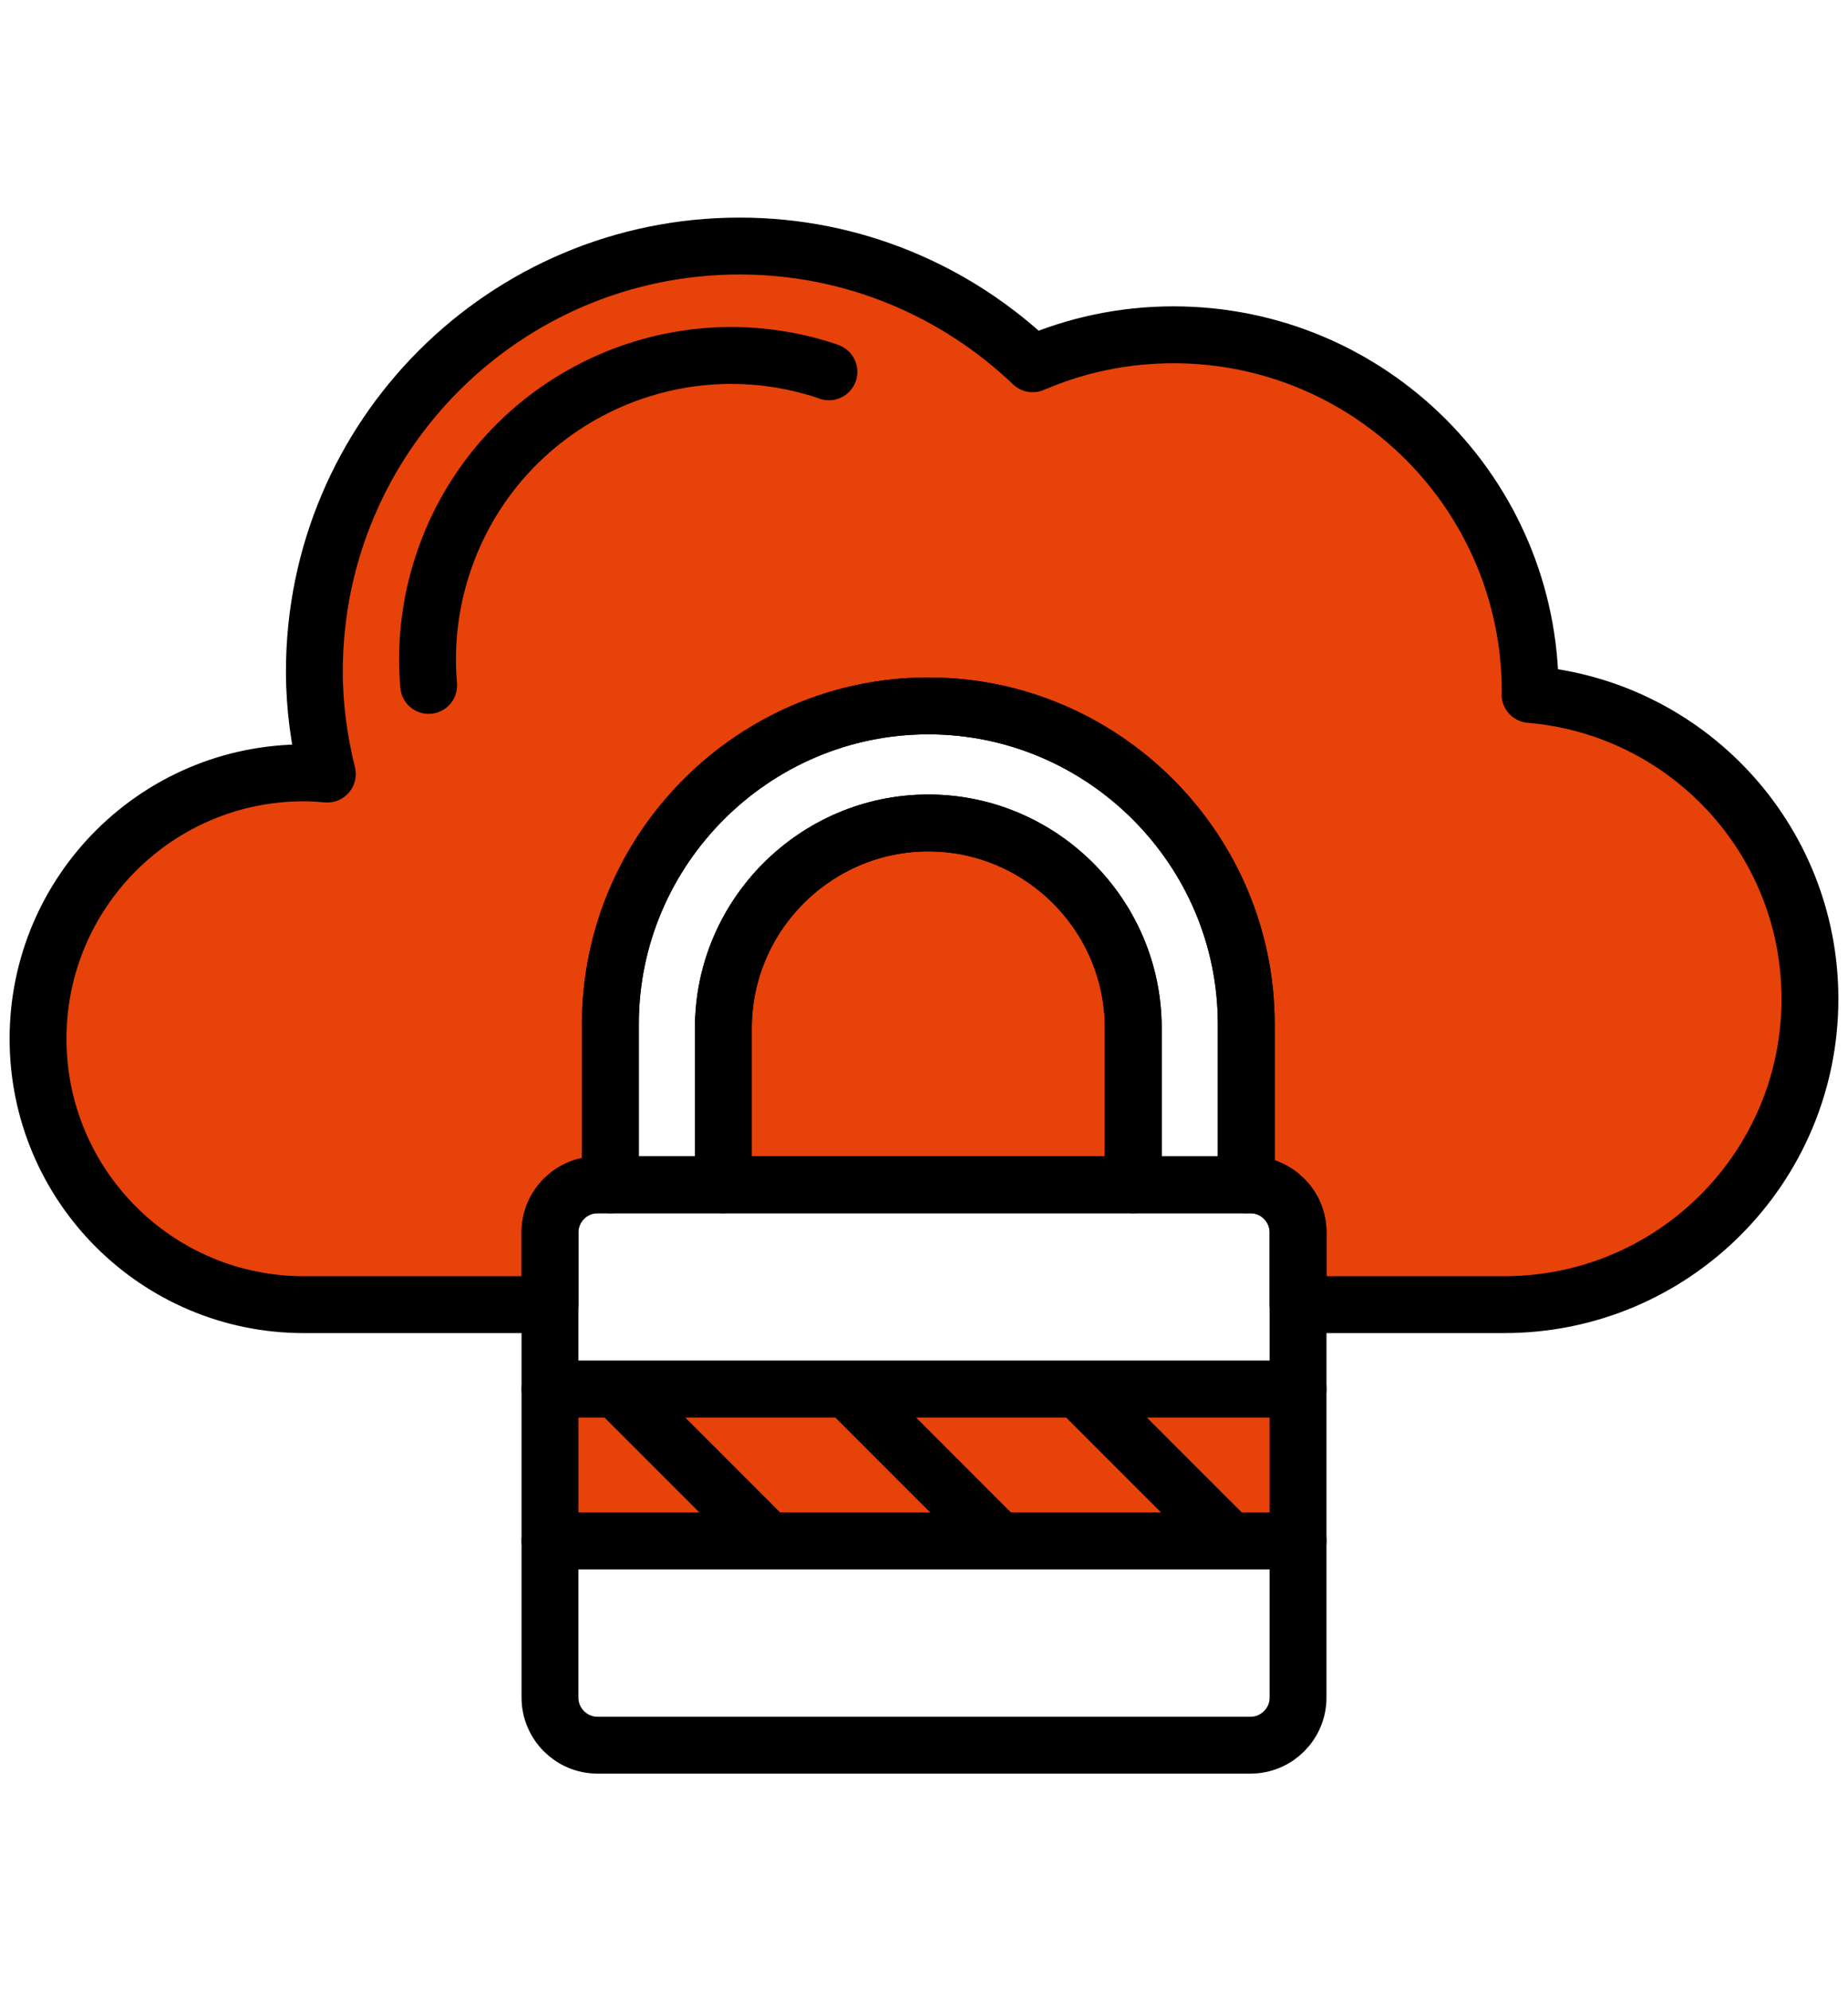
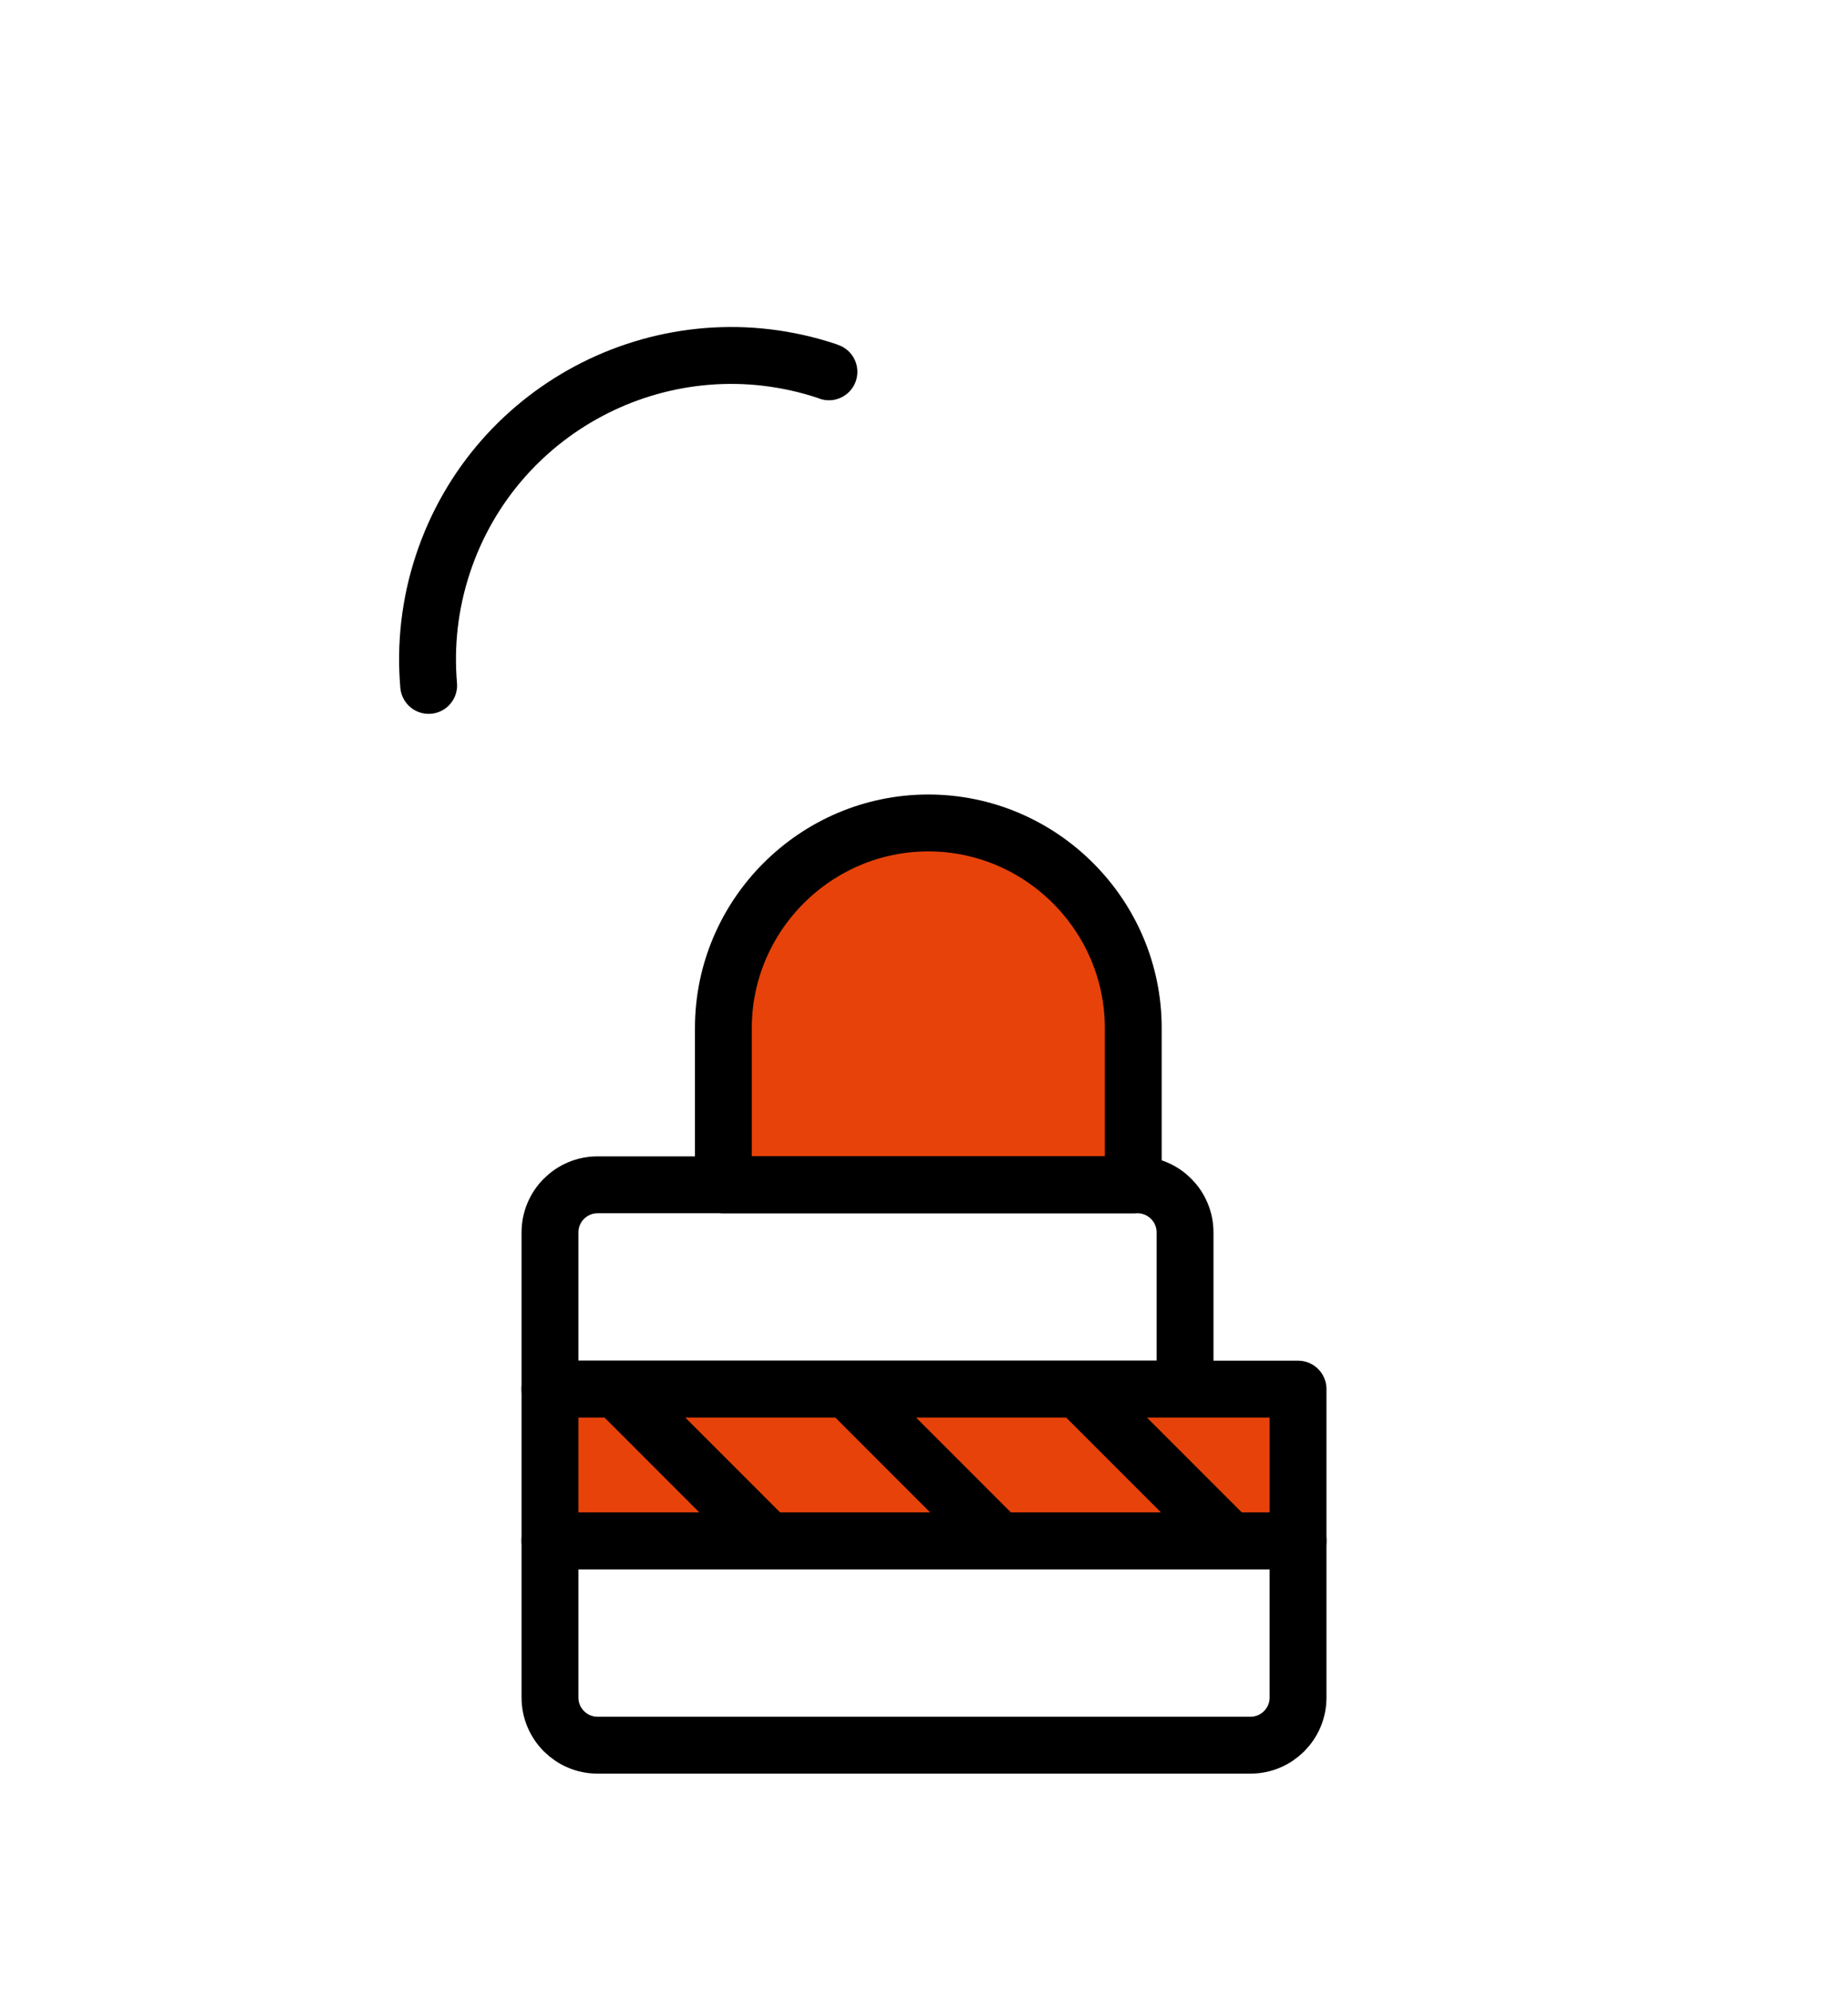
<svg xmlns="http://www.w3.org/2000/svg" version="1.1" id="Calque_1" x="0px" y="0px" width="130px" height="140px" viewBox="0 0 130 140" enable-background="new 0 0 130 140" xml:space="preserve">
  <line fill="none" stroke="#000000" stroke-width="4" stroke-linecap="round" stroke-linejoin="round" stroke-miterlimit="10" x1="211.344" y1="126.451" x2="211.344" y2="110.408" />
  <line fill="none" stroke="#000000" stroke-width="4" stroke-linecap="round" stroke-linejoin="round" stroke-miterlimit="10" x1="151.924" y1="103.646" x2="167.623" y2="103.646" />
  <line fill="none" stroke="#000000" stroke-width="4" stroke-linecap="round" stroke-linejoin="round" stroke-miterlimit="10" x1="180.027" y1="103.999" x2="204.646" y2="103.999" />
  <line fill="none" stroke="#000000" stroke-width="4" stroke-linecap="round" stroke-linejoin="round" stroke-miterlimit="10" x1="217.785" y1="103.999" x2="242.404" y2="103.999" />
  <line fill="none" stroke="#000000" stroke-width="4" stroke-linecap="round" stroke-linejoin="round" stroke-miterlimit="10" x1="255.666" y1="103.646" x2="268.676" y2="103.646" />
  <path fill="none" stroke="#000000" stroke-width="4" stroke-linecap="round" stroke-linejoin="round" stroke-miterlimit="10" d="  M217.846,103.808c0-3.645-2.953-6.6-6.6-6.6c-3.648,0-6.601,2.955-6.601,6.6c0,3.646,2.952,6.601,6.601,6.601  C214.893,110.408,217.846,107.453,217.846,103.808z" />
  <path fill="#E7420A" stroke="#000000" stroke-width="4" stroke-linecap="round" stroke-linejoin="round" stroke-miterlimit="10" d="  M230.863,157.899h-39.234c-0.923,0-1.672-0.75-1.672-1.674v-28.154c0-0.923,0.749-1.673,1.672-1.673h39.234  c0.922,0,1.668,0.75,1.668,1.673v28.154C232.531,157.149,231.785,157.899,230.863,157.899z" />
  <line fill="none" stroke="#000000" stroke-width="4" stroke-linecap="round" stroke-linejoin="round" stroke-miterlimit="10" x1="199.174" y1="163.803" x2="223.318" y2="163.803" />
  <line fill="none" stroke="#000000" stroke-width="4" stroke-linecap="round" stroke-linejoin="round" stroke-miterlimit="10" x1="173.449" y1="96.946" x2="173.449" y2="83.028" />
  <line fill="none" stroke="#000000" stroke-width="4" stroke-linecap="round" stroke-linejoin="round" stroke-miterlimit="10" x1="249.238" y1="97.183" x2="249.238" y2="83.028" />
  <path fill="#E7420A" stroke="#000000" stroke-width="4" stroke-linecap="round" stroke-linejoin="round" stroke-miterlimit="10" d="  M180.051,103.634c0-3.646-2.955-6.603-6.602-6.603s-6.602,2.957-6.602,6.603c0,3.644,2.955,6.601,6.602,6.601  S180.051,107.277,180.051,103.634z" />
  <g>
    <path fill="none" stroke="#000000" stroke-width="4" stroke-linecap="round" stroke-linejoin="round" stroke-miterlimit="10" d="   M193.291,77.028h-39.234c-0.924,0-1.67-0.746-1.67-1.67V47.201c0-0.921,0.746-1.67,1.67-1.67h39.234   c0.918,0,1.668,0.749,1.668,1.67v28.157C194.959,76.282,194.209,77.028,193.291,77.028z" />
    <line fill="none" stroke="#000000" stroke-width="4" stroke-linecap="round" stroke-linejoin="round" stroke-miterlimit="10" x1="161.601" y1="82.933" x2="185.744" y2="82.933" />
  </g>
  <path fill="#E7420A" stroke="#000000" stroke-width="4" stroke-linecap="round" stroke-linejoin="round" stroke-miterlimit="10" d="  M255.643,103.634c0-3.646-2.953-6.603-6.602-6.603c-3.646,0-6.598,2.957-6.598,6.603c0,3.644,2.951,6.601,6.598,6.601  C252.689,110.234,255.643,107.277,255.643,103.634z" />
  <path fill="none" stroke="#000000" stroke-width="4" stroke-linecap="round" stroke-linejoin="round" stroke-miterlimit="10" d="  M268.734,77.028h-39.23c-0.922,0-1.672-0.746-1.672-1.67V47.201c0-0.921,0.75-1.67,1.672-1.67h39.23c0.924,0,1.674,0.749,1.674,1.67  v28.157C270.408,76.282,269.658,77.028,268.734,77.028z" />
  <line fill="none" stroke="#000000" stroke-width="4" stroke-linecap="round" stroke-linejoin="round" stroke-miterlimit="10" x1="237.047" y1="82.933" x2="261.189" y2="82.933" />
  <g>
    <polygon fill="#E7420A" points="362.974,-13.75 356.031,-26.312 329.113,-26.312 329.113,-13.75  " />
    <path fill="#E7420A" d="M414.949-42.499c-1.295-0.747-2.891-0.747-4.187,0c-1.296,0.749-2.093,2.13-2.093,3.627   c0,1.155-0.938,2.093-2.094,2.093s-2.094-0.938-2.094-2.093v-4.188c0-1.496-0.798-2.878-2.094-3.626s-2.892-0.748-4.188,0   c-1.295,0.748-2.094,2.13-2.094,3.626c0,1.156-0.938,2.093-2.092,2.093c-1.157,0-2.095-0.937-2.095-2.093v-4.188   c0-1.495-0.798-2.877-2.093-3.626c-1.297-0.748-2.893-0.748-4.188,0c-1.295,0.749-2.094,2.131-2.094,3.626   c0,1.157-0.938,2.095-2.094,2.095s-2.094-0.938-2.094-2.095v-29.308c0-1.497-0.797-2.879-2.094-3.627   c-1.295-0.747-2.891-0.747-4.187,0c-1.296,0.748-2.093,2.13-2.093,3.627v43.23c-0.002,0.954-0.648,1.788-1.572,2.026   c-0.924,0.237-1.893-0.18-2.354-1.015l-7.056-12.771c-0.364-0.655-0.897-1.201-1.542-1.581c-0.646-0.381-1.383-0.581-2.131-0.582   c-0.701,0.005-1.389,0.189-1.996,0.536c-0.979,0.528-1.703,1.426-2.014,2.493c-0.311,1.066-0.18,2.215,0.361,3.185v-0.001   l6.406,11.592l0.025,0.036l9.254,16.749l3.559,6.448c0.326,0.563,0.704,1.093,1.129,1.587c1.432,1.648,3.15,3.025,5.072,4.061   c0.393,0.209,0.797,0.419,1.23,0.628c0.895,0.435,1.813,0.814,2.752,1.14c3.841,1.252,7.863,1.857,11.904,1.792   c6.148,0.139,12.088-2.242,16.438-6.591c4.348-4.35,6.729-10.289,6.59-16.438v-18.843C417.043-40.369,416.246-41.75,414.949-42.499   z" />
    <path fill="#E7420A" d="M374.613,2.203c-0.197-0.128-0.396-0.253-0.582-0.381c-0.32-0.222-0.615-0.446-0.908-0.668   c-0.151-0.115-0.313-0.23-0.455-0.346c-0.361-0.286-0.68-0.569-0.989-0.85c-0.053-0.048-0.114-0.098-0.167-0.146   c-0.352-0.326-0.668-0.645-0.959-0.955l-0.047-0.046h-53.953v4.187l59.343,0.007c-0.101-0.057-0.183-0.116-0.28-0.174   C375.264,2.622,374.936,2.412,374.613,2.203z" />
    <path d="M412.857-47.249L412.857-47.249c-1.658-0.001-3.28,0.493-4.656,1.419c-0.65-1.889-1.975-3.472-3.719-4.445v-57.686   c-0.002-2.775-1.106-5.436-3.068-7.398c-1.963-1.962-4.623-3.065-7.398-3.069h-87.93c-2.775,0.004-5.436,1.107-7.398,3.069   c-1.961,1.963-3.064,4.623-3.068,7.398v71.181c0.004,2.774,1.107,5.436,3.068,7.397c1.963,1.963,4.623,3.066,7.398,3.07h18.844   v13.534l-11.631,7.747v-0.001c-0.063,0.052-0.121,0.106-0.178,0.166c-0.074,0.059-0.145,0.123-0.209,0.192   c-0.113,0.126-0.211,0.268-0.285,0.419c-0.043,0.066-0.078,0.137-0.111,0.209c-0.094,0.234-0.143,0.483-0.146,0.734l-0.002,0.027   v6.28c0,1.111,0.441,2.176,1.227,2.961c0.785,0.786,1.85,1.227,2.961,1.227h62.805c1.229-0.007,2.392-0.555,3.179-1.496   c3.739,1.024,7.601,1.527,11.478,1.496c7.268,0.165,14.285-2.649,19.426-7.789c5.141-5.141,7.955-12.159,7.789-19.427v-18.842   c0-2.221-0.882-4.352-2.451-5.921C417.207-46.366,415.078-47.249,412.857-47.249z M299.807-107.958c0-1.666,0.662-3.264,1.84-4.441   s2.775-1.839,4.441-1.839l-0.002-0.002h87.93c1.666,0,3.264,0.662,4.44,1.84c1.178,1.178,1.841,2.775,1.841,4.441v56.525   c-1.659-0.002-3.281,0.491-4.656,1.417c-0.826-2.353-2.656-4.216-4.994-5.082c-2.338-0.865-4.939-0.646-7.1,0.602v-21.108   l5.31-3.369c0.978-0.619,1.267-1.914,0.647-2.892c-0.62-0.977-1.914-1.266-2.891-0.646l-3.861,2.452   c-0.658-1.456-1.725-2.692-3.069-3.556c-1.345-0.864-2.911-1.32-4.509-1.314c-2.222,0-4.352,0.882-5.922,2.453   c-1.57,1.57-2.453,3.7-2.453,5.922v6.659L340.553-53.2c-0.975,0.621-1.264,1.915-0.643,2.892c0.621,0.975,1.916,1.264,2.891,0.642   L366.8-64.933v23.489l-3.141-5.669c-0.726-1.308-1.788-2.397-3.077-3.157c-1.287-0.759-2.754-1.16-4.25-1.163   c-1.818,0.006-3.584,0.601-5.035,1.695c-1.451,1.096-2.51,2.63-3.016,4.376c-0.201,0.75-0.299,1.525-0.285,2.303h-48.189V-107.958z    M306.086-30.499c-1.666,0-3.264-0.661-4.441-1.839c-1.178-1.179-1.84-2.775-1.84-4.441h0.002v-2.094h49.283l4.629,8.374H306.086z    M356.031-26.312l6.942,12.562h-33.86v-12.562H356.031z M327.65-9.563h37.636l2.313,4.188h-46.232L327.65-9.563z M316.553,2.998   v-4.187h53.953l0.047,0.046c0.291,0.311,0.607,0.629,0.959,0.955c0.053,0.049,0.114,0.099,0.167,0.146   c0.31,0.28,0.628,0.563,0.989,0.85c0.143,0.115,0.304,0.23,0.455,0.346c0.293,0.222,0.588,0.446,0.908,0.668   c0.187,0.128,0.385,0.253,0.582,0.381c0.322,0.209,0.65,0.419,1.002,0.628c0.098,0.058,0.18,0.117,0.28,0.174L316.553,2.998z    M417.043-20.029c0.14,6.148-2.242,12.088-6.59,16.438c-4.35,4.349-10.289,6.729-16.438,6.591   c-4.041,0.065-8.063-0.54-11.904-1.792c-0.939-0.325-1.857-0.705-2.752-1.14c-0.434-0.209-0.838-0.419-1.23-0.628   c-1.922-1.035-3.641-2.412-5.072-4.061c-0.425-0.494-0.803-1.024-1.129-1.587l-3.559-6.448l-9.254-16.749l-0.025-0.036   l-6.406-11.592v0.001c-0.541-0.97-0.672-2.118-0.361-3.185c0.311-1.067,1.035-1.965,2.014-2.493   c0.607-0.347,1.295-0.531,1.996-0.536c0.748,0.001,1.484,0.201,2.131,0.582c0.645,0.38,1.178,0.926,1.542,1.581l7.056,12.771   c0.461,0.835,1.43,1.252,2.354,1.015c0.924-0.238,1.57-1.072,1.572-2.026v-43.23c0-1.497,0.797-2.879,2.093-3.627   c1.296-0.747,2.892-0.747,4.187,0c1.297,0.748,2.094,2.13,2.094,3.627v29.308c0,1.157,0.938,2.095,2.094,2.095   s2.094-0.938,2.094-2.095c0-1.495,0.799-2.877,2.094-3.626c1.295-0.748,2.891-0.748,4.188,0c1.295,0.749,2.093,2.131,2.093,3.626   v4.188c0,1.156,0.938,2.093,2.095,2.093c1.154,0,2.092-0.937,2.092-2.093c0-1.496,0.799-2.878,2.094-3.626   c1.296-0.748,2.892-0.748,4.188,0s2.094,2.13,2.094,3.626v4.188c0,1.155,0.938,2.093,2.094,2.093s2.094-0.938,2.094-2.093   c0-1.497,0.797-2.878,2.093-3.627c1.296-0.747,2.892-0.747,4.187,0c1.297,0.749,2.094,2.13,2.094,3.627V-20.029z" />
    <path d="M391.568-107.028c-0.641-0.962-1.941-1.222-2.903-0.58l-81.647,54.434c-0.463,0.308-0.783,0.786-0.893,1.331   s0.004,1.11,0.313,1.572s0.787,0.782,1.332,0.891c0.545,0.109,1.109-0.003,1.57-0.311l81.648-54.433   C391.951-104.766,392.21-106.066,391.568-107.028z" />
    <path d="M306.135-77.011c-0.121,0.542-0.021,1.109,0.277,1.578s0.77,0.801,1.313,0.92c0.543,0.121,1.109,0.021,1.578-0.277   l46.059-29.311v0.001c0.977-0.621,1.264-1.915,0.643-2.892c-0.621-0.976-1.916-1.264-2.891-0.643l-46.059,29.31   C306.586-78.025,306.256-77.554,306.135-77.011z" />
    <path d="M308.18-93.305c0.393,0,0.775-0.11,1.107-0.318l16.748-10.468c0.982-0.612,1.283-1.906,0.67-2.89   c-0.611-0.982-1.906-1.282-2.889-0.67l-16.748,10.468c-0.801,0.492-1.176,1.457-0.918,2.36   C306.41-93.918,307.24-93.298,308.18-93.305z" />
  </g>
  <g>
-     <path fill="#E7420A" stroke="#000000" stroke-width="4" stroke-linecap="round" stroke-linejoin="round" stroke-miterlimit="10" d="   M21.37,54.338c0.561,0,1.11,0.037,1.656,0.085c-0.573-2.314-0.911-4.72-0.911-7.209c0-16.521,13.393-29.915,29.915-29.915   c7.998,0,15.249,3.161,20.615,8.277c3.038-1.308,6.383-2.037,9.901-2.037c13.862,0,25.099,11.237,25.099,25.099   c0,0.065-0.011,0.127-0.011,0.189c11.027,0.921,19.689,10.144,19.689,21.405c0,11.87-9.622,21.495-21.493,21.495H91.313v-5.076   c0-1.851-1.501-3.35-3.35-3.35h-0.294V71.994c0-12.3-10.065-22.364-22.365-22.364c-12.302,0-22.365,10.064-22.365,22.364v11.308   h-0.899c-1.849,0-3.35,1.499-3.35,3.35v5.076H21.37c-10.324,0-18.694-8.371-18.694-18.694C2.676,62.708,11.046,54.338,21.37,54.338   z" />
    <path fill="#E7420A" stroke="#000000" stroke-width="4" stroke-linecap="round" stroke-linejoin="round" stroke-miterlimit="10" d="   M65.304,57.861c7.929,0,14.416,6.487,14.416,14.415v11.025H50.887V72.276C50.887,64.349,57.374,57.861,65.304,57.861z" />
-     <path fill="none" stroke="#000000" stroke-width="4" stroke-linecap="round" stroke-linejoin="round" stroke-miterlimit="10" d="   M79.72,72.276c0-7.928-6.487-14.415-14.416-14.415c-7.93,0-14.417,6.487-14.417,14.415v11.025h-7.948V71.994   c0-12.3,10.063-22.364,22.365-22.364c12.3,0,22.365,10.064,22.365,22.364v11.308H79.72V72.276z" />
    <path fill="none" stroke="#000000" stroke-width="4" stroke-linecap="round" stroke-linejoin="round" stroke-miterlimit="10" d="   M91.313,119.35c0,1.851-1.501,3.352-3.35,3.352H42.039c-1.849,0-3.35-1.501-3.35-3.352v-11.018h52.623V119.35z" />
-     <path fill="none" stroke="#000000" stroke-width="4" stroke-linecap="round" stroke-linejoin="round" stroke-miterlimit="10" d="   M42.039,83.302h0.899h7.948H79.72h7.949h0.294c1.849,0,3.35,1.499,3.35,3.35v5.076v5.939H38.689v-5.939v-5.076   C38.689,84.801,40.19,83.302,42.039,83.302z" />
+     <path fill="none" stroke="#000000" stroke-width="4" stroke-linecap="round" stroke-linejoin="round" stroke-miterlimit="10" d="   M42.039,83.302h0.899h7.948H79.72h0.294c1.849,0,3.35,1.499,3.35,3.35v5.076v5.939H38.689v-5.939v-5.076   C38.689,84.801,40.19,83.302,42.039,83.302z" />
    <path fill="#E7420A" stroke="#000000" stroke-width="4" stroke-linecap="round" stroke-linejoin="round" stroke-miterlimit="10" d="   M91.313,97.667H38.689v10.665h52.623V97.667z M53.979,108.277L43.422,97.723L53.979,108.277z M70.217,108.277L59.66,97.723   L70.217,108.277z M86.455,108.277L75.898,97.723L86.455,108.277z" />
    <line fill="none" stroke="#000000" stroke-width="4" stroke-linecap="round" stroke-linejoin="round" stroke-miterlimit="10" x1="75.898" y1="97.723" x2="86.455" y2="108.277" />
    <line fill="none" stroke="#000000" stroke-width="4" stroke-linecap="round" stroke-linejoin="round" stroke-miterlimit="10" x1="59.66" y1="97.723" x2="70.217" y2="108.277" />
    <line fill="none" stroke="#000000" stroke-width="4" stroke-linecap="round" stroke-linejoin="round" stroke-miterlimit="10" x1="53.979" y1="108.277" x2="43.422" y2="97.723" />
    <path fill="none" stroke="#000000" stroke-width="4" stroke-linecap="round" stroke-linejoin="round" stroke-miterlimit="10" d="   M58.313,26.142c-0.054-0.019-0.1-0.042-0.153-0.06c-11.199-3.711-23.289,2.361-27,13.563c-0.942,2.843-1.247,5.74-1.005,8.545" />
  </g>
</svg>